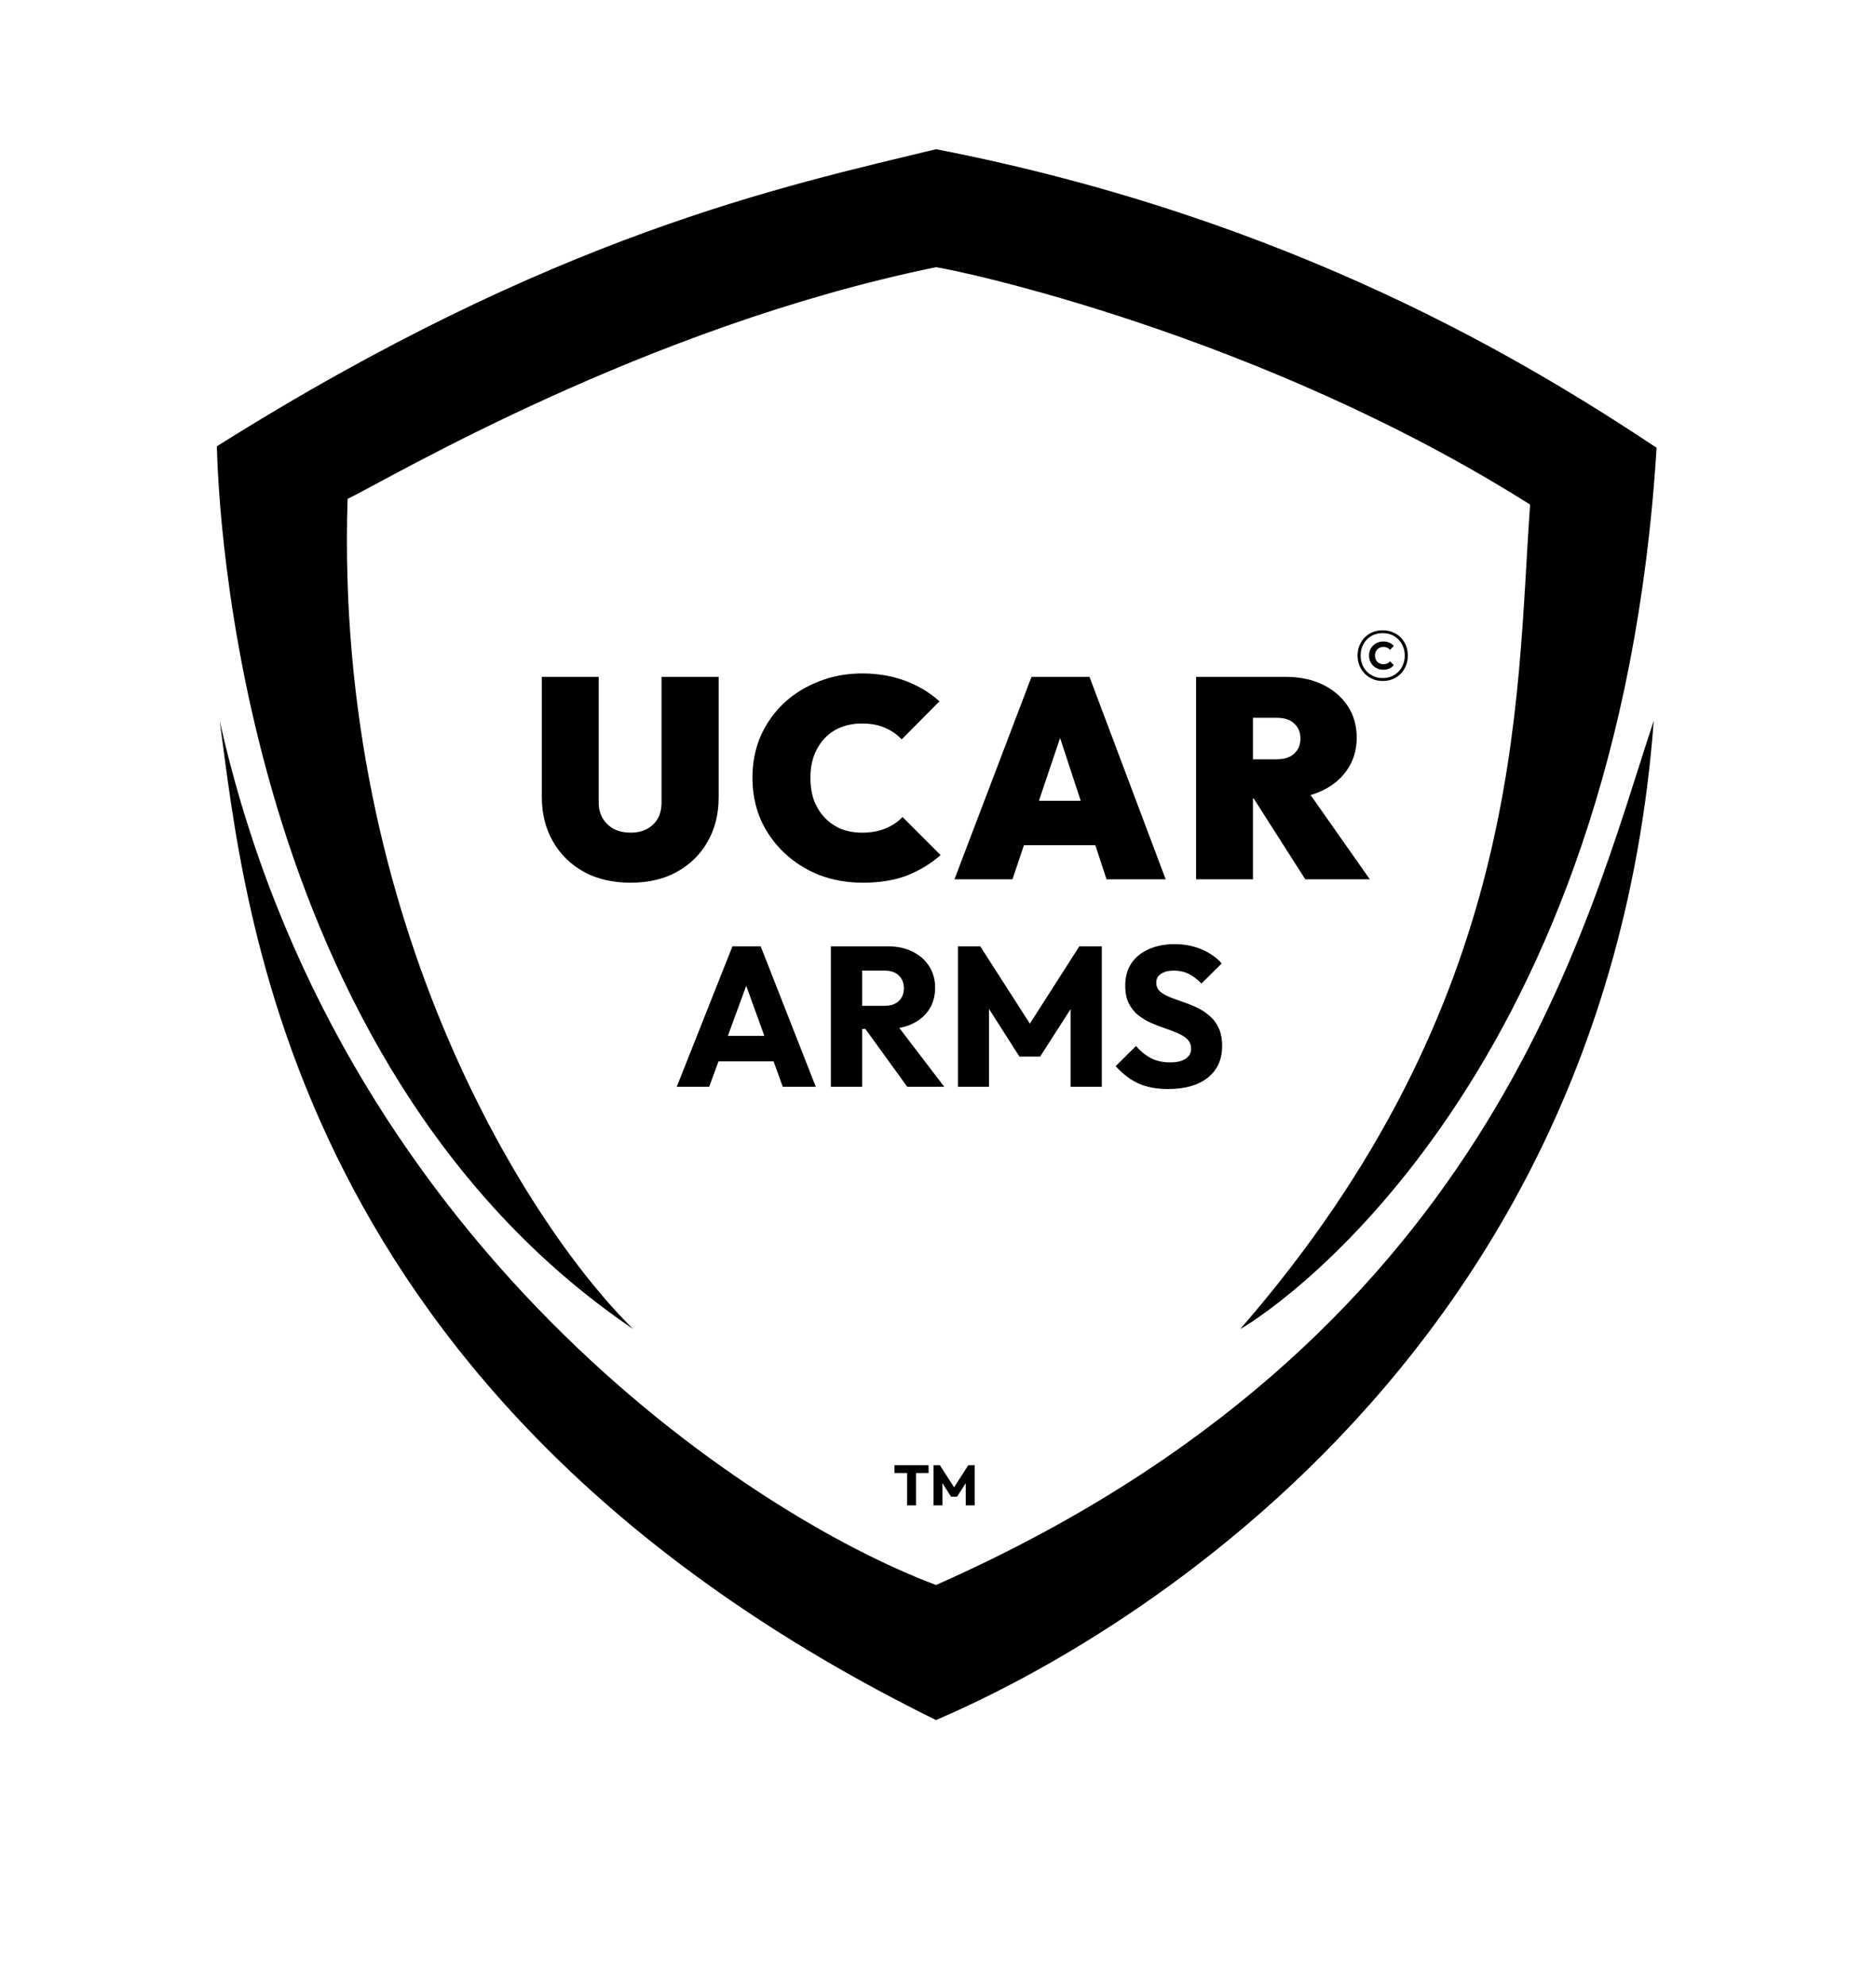
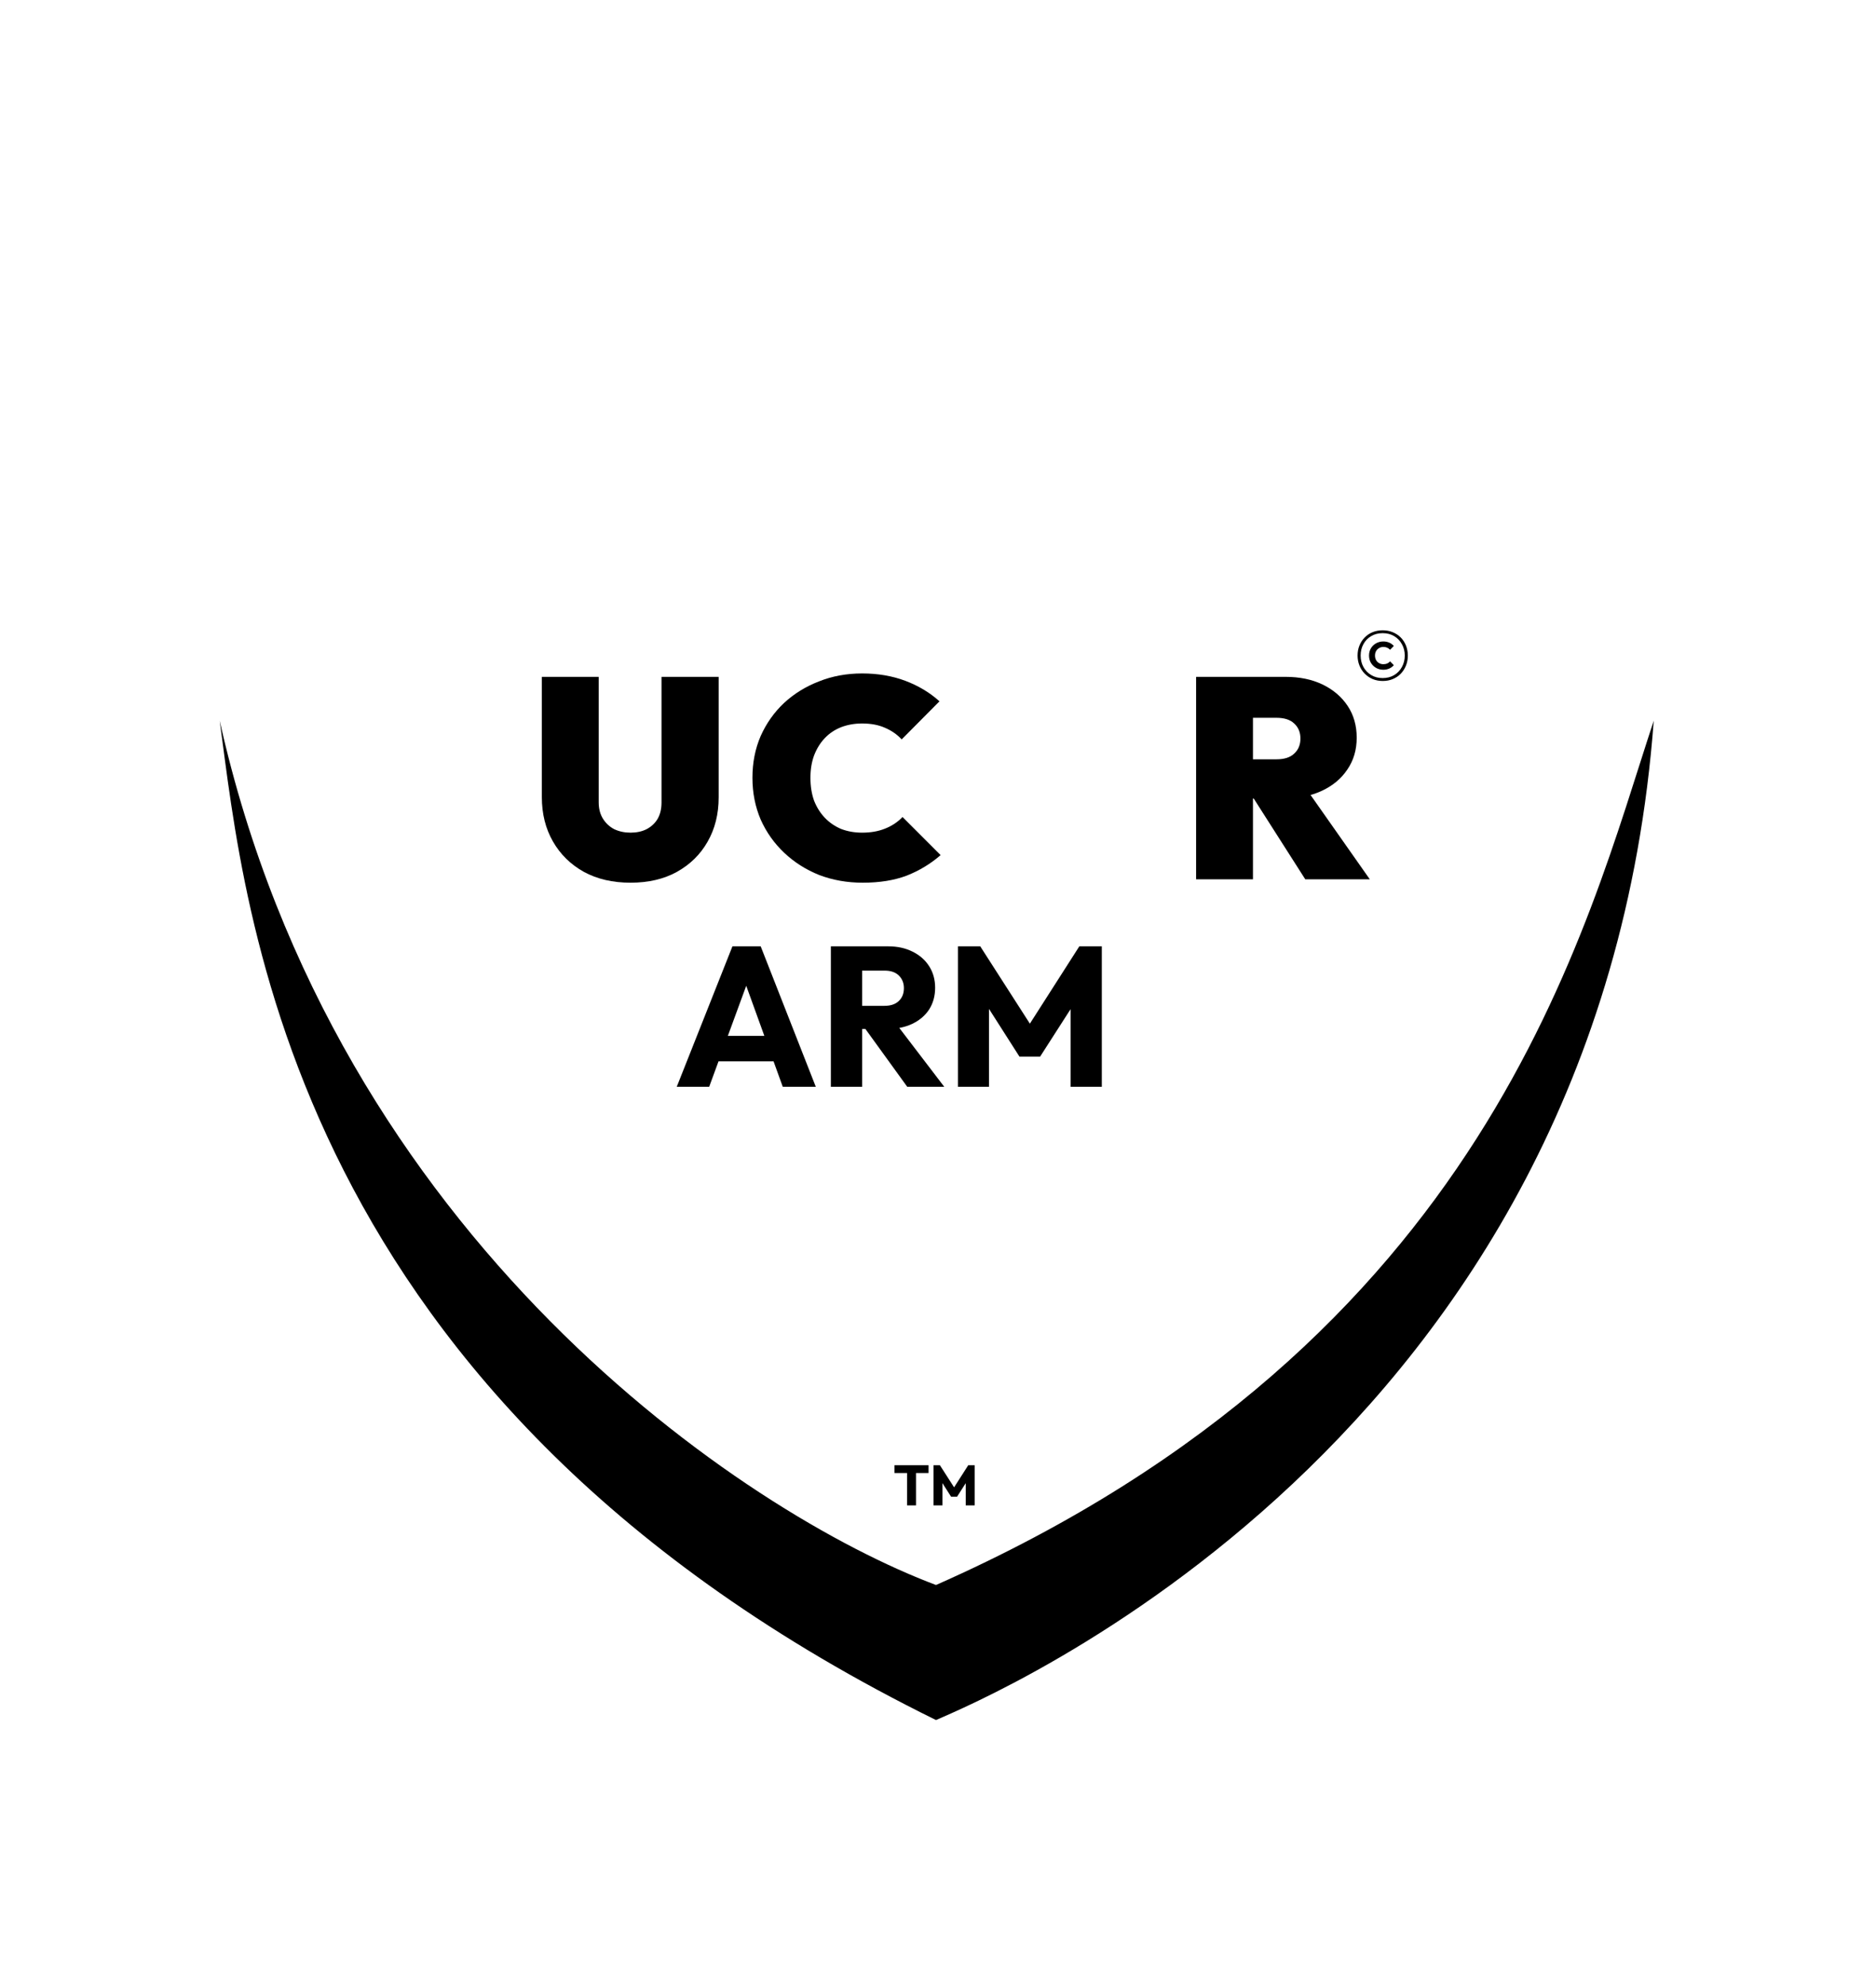
<svg xmlns="http://www.w3.org/2000/svg" width="240" height="254" viewBox="0 0 240 254" fill="none">
  <g filter="url(#filter0_d_1_14)">
    <path d="M4 0H236V78.193C236 140.301 184.065 190.65 120 190.65C55.935 190.65 4 140.301 4 78.193V0Z" fill="white" style="fill:white;fill:white;fill-opacity:1;" />
    <path d="M4 88.736C22.762 170.522 89.074 213.488 119.885 224.748C209.328 186.271 224.963 121.173 236 88.736C227.263 202.601 127.703 242.644 119.885 246C14.807 195.666 8.139 118.265 4 88.736Z" fill="white" style="fill:white;fill:white;fill-opacity:1;" />
    <path d="M56.109 199.436L18.953 134.861L163.953 161.218L217.875 138.375L194.312 187.575L122.719 236.336L56.109 199.436Z" fill="white" style="fill:white;fill:white;fill-opacity:1;" />
  </g>
  <path d="M28.105 92.176C42.942 158.652 95.381 193.575 119.745 202.727C190.476 171.453 202.84 118.541 211.567 92.176C204.658 184.726 125.927 217.273 119.745 220C36.651 179.089 31.378 116.177 28.105 92.176Z" fill="#45484D" style="fill:#45484D;fill:color(display-p3 0.27 0.282 0.3);fill-opacity:1;" />
-   <path d="M44.469 63.812C42.724 118.505 68.107 157.391 81.016 169.998C30.287 135.633 27.923 63.812 27.741 57.084C70.834 29.992 100.29 23.81 119.745 19.082C165.566 27.992 195.749 46.538 211.931 57.266C207.022 136.906 164.656 166.543 158.656 169.998C195.203 127.996 193.93 89.813 195.749 64.539C161.202 42.72 122.473 34.538 119.745 34.174C82.471 41.811 49.742 61.266 44.469 63.812Z" fill="#A54751" style="fill:#A54751;fill:color(display-p3 0.646 0.28 0.317);fill-opacity:1;" />
  <path d="M116.043 192.544V187.482H117.185V192.544H116.043ZM114.436 188.406V187.41H118.793V188.406H114.436Z" fill="#41494F" style="fill:#41494F;fill:color(display-p3 0.255 0.286 0.31);fill-opacity:1;" />
  <path d="M119.43 192.544V187.41H120.245L122.267 190.559H121.852L123.867 187.41H124.689V192.544H123.547V189.337L123.75 189.388L122.434 191.439H121.678L120.368 189.388L120.565 189.337V192.544H119.43Z" fill="#41494F" style="fill:#41494F;fill:color(display-p3 0.255 0.286 0.31);fill-opacity:1;" />
  <path d="M80.665 112.901C78.386 112.901 76.398 112.44 74.701 111.519C73.004 110.573 71.683 109.276 70.738 107.628C69.792 105.979 69.319 104.088 69.319 101.955V86.572H76.592V102.609C76.592 103.434 76.774 104.137 77.138 104.718C77.501 105.3 77.986 105.749 78.593 106.064C79.223 106.355 79.914 106.5 80.665 106.5C81.441 106.5 82.12 106.355 82.702 106.064C83.308 105.749 83.781 105.312 84.12 104.755C84.459 104.173 84.629 103.47 84.629 102.646V86.572H91.939V101.991C91.939 104.125 91.466 106.016 90.52 107.664C89.599 109.288 88.29 110.573 86.593 111.519C84.92 112.44 82.944 112.901 80.665 112.901Z" fill="#A54751" style="fill:#A54751;fill:color(display-p3 0.646 0.28 0.317);fill-opacity:1;" />
  <path d="M110.371 112.901C108.383 112.901 106.528 112.573 104.807 111.919C103.11 111.24 101.619 110.294 100.334 109.082C99.049 107.87 98.043 106.452 97.316 104.828C96.613 103.179 96.261 101.397 96.261 99.482C96.261 97.542 96.613 95.76 97.316 94.136C98.043 92.512 99.037 91.106 100.298 89.918C101.583 88.73 103.074 87.809 104.771 87.154C106.468 86.475 108.31 86.136 110.298 86.136C112.31 86.136 114.153 86.451 115.826 87.081C117.498 87.712 118.953 88.585 120.189 89.7L115.353 94.573C114.771 93.942 114.056 93.445 113.207 93.082C112.383 92.718 111.413 92.536 110.298 92.536C109.328 92.536 108.431 92.694 107.607 93.009C106.807 93.324 106.116 93.785 105.534 94.391C104.952 94.997 104.492 95.736 104.152 96.609C103.837 97.458 103.68 98.415 103.68 99.482C103.68 100.573 103.837 101.555 104.152 102.427C104.492 103.276 104.952 104.003 105.534 104.609C106.116 105.215 106.807 105.688 107.607 106.028C108.431 106.343 109.328 106.5 110.298 106.5C111.389 106.5 112.359 106.331 113.207 105.991C114.08 105.652 114.832 105.155 115.462 104.5L120.335 109.373C119.05 110.488 117.607 111.361 116.007 111.992C114.407 112.598 112.528 112.901 110.371 112.901Z" fill="#A54751" style="fill:#A54751;fill:color(display-p3 0.646 0.28 0.317);fill-opacity:1;" />
-   <path d="M122.107 112.464L131.962 86.572H139.381L149.126 112.464H141.562L134.326 90.463H136.944L129.526 112.464H122.107ZM128.507 108.1V102.427H142.981V108.1H128.507Z" fill="#A54751" style="fill:#A54751;fill:color(display-p3 0.646 0.28 0.317);fill-opacity:1;" />
  <path d="M158.911 102.137V97.118H163.311C164.305 97.118 165.057 96.876 165.566 96.391C166.099 95.906 166.366 95.263 166.366 94.463C166.366 93.663 166.099 93.021 165.566 92.536C165.057 92.051 164.305 91.809 163.311 91.809H158.911V86.572H164.475C166.269 86.572 167.845 86.9 169.203 87.554C170.56 88.209 171.627 89.118 172.403 90.281C173.179 91.445 173.566 92.803 173.566 94.354C173.566 95.906 173.166 97.264 172.366 98.427C171.591 99.591 170.5 100.5 169.093 101.155C167.687 101.809 166.027 102.137 164.111 102.137H158.911ZM153.02 112.464V86.572H160.293V112.464H153.02ZM166.984 112.464L159.929 101.409L166.475 99.991L175.239 112.464H166.984Z" fill="#A54751" style="fill:#A54751;fill:color(display-p3 0.646 0.28 0.317);fill-opacity:1;" />
  <path d="M86.575 139.011L93.702 121.039H97.317L104.368 139.011H100.143L94.746 124.094H96.197L90.724 139.011H86.575ZM90.622 135.753V132.494H100.423V135.753H90.622Z" fill="#41494F" style="fill:#41494F;fill:color(display-p3 0.255 0.286 0.31);fill-opacity:1;" />
  <path d="M109.349 131.603V128.65H113.142C113.94 128.65 114.551 128.447 114.975 128.039C115.416 127.632 115.637 127.081 115.637 126.385C115.637 125.74 115.425 125.205 115 124.781C114.576 124.357 113.965 124.145 113.168 124.145H109.349V121.039H113.626C114.814 121.039 115.858 121.268 116.757 121.726C117.656 122.168 118.361 122.787 118.87 123.585C119.379 124.382 119.633 125.299 119.633 126.334C119.633 127.386 119.379 128.311 118.87 129.109C118.361 129.889 117.648 130.5 116.731 130.941C115.815 131.383 114.737 131.603 113.499 131.603H109.349ZM106.295 139.011V121.039H110.291V139.011H106.295ZM116.07 139.011L110.469 131.272L114.135 130.28L120.804 139.011H116.07Z" fill="#41494F" style="fill:#41494F;fill:color(display-p3 0.255 0.286 0.31);fill-opacity:1;" />
  <path d="M122.552 139.011V121.039H125.404L132.48 132.061H131.029L138.08 121.039H140.957V139.011H136.96V127.785L137.673 127.963L133.066 135.142H130.418L125.836 127.963L126.524 127.785V139.011H122.552Z" fill="#41494F" style="fill:#41494F;fill:color(display-p3 0.255 0.286 0.31);fill-opacity:1;" />
-   <path d="M149.452 139.291C147.976 139.291 146.703 139.053 145.634 138.578C144.582 138.086 143.614 137.348 142.732 136.363L145.328 133.792C145.905 134.454 146.542 134.972 147.237 135.345C147.95 135.702 148.773 135.88 149.707 135.88C150.555 135.88 151.209 135.727 151.667 135.422C152.142 135.116 152.38 134.692 152.38 134.149C152.38 133.657 152.227 133.258 151.921 132.952C151.616 132.647 151.209 132.384 150.699 132.163C150.207 131.943 149.656 131.731 149.045 131.527C148.451 131.323 147.857 131.094 147.263 130.84C146.669 130.568 146.117 130.237 145.608 129.847C145.116 129.44 144.717 128.939 144.412 128.345C144.106 127.734 143.954 126.97 143.954 126.054C143.954 124.951 144.217 124.001 144.743 123.203C145.286 122.405 146.033 121.803 146.983 121.396C147.933 120.971 149.028 120.759 150.267 120.759C151.523 120.759 152.668 120.98 153.703 121.421C154.755 121.862 155.621 122.465 156.3 123.228L153.703 125.799C153.16 125.239 152.609 124.824 152.049 124.552C151.506 124.281 150.886 124.145 150.19 124.145C149.495 124.145 148.943 124.281 148.536 124.552C148.128 124.807 147.925 125.18 147.925 125.672C147.925 126.13 148.078 126.504 148.383 126.792C148.688 127.064 149.087 127.301 149.579 127.505C150.089 127.709 150.64 127.912 151.234 128.116C151.845 128.32 152.447 128.557 153.041 128.829C153.635 129.1 154.178 129.448 154.671 129.872C155.18 130.28 155.587 130.806 155.892 131.451C156.198 132.078 156.351 132.859 156.351 133.792C156.351 135.506 155.74 136.856 154.518 137.84C153.296 138.807 151.607 139.291 149.452 139.291Z" fill="#41494F" style="fill:#41494F;fill:color(display-p3 0.255 0.286 0.31);fill-opacity:1;" />
  <path d="M176.897 87.1C176.43 87.1 176 87.018 175.606 86.854C175.212 86.684 174.869 86.451 174.579 86.154C174.294 85.857 174.072 85.512 173.915 85.118C173.757 84.724 173.678 84.299 173.678 83.845C173.678 83.384 173.757 82.96 173.915 82.572C174.072 82.178 174.294 81.836 174.579 81.545C174.863 81.248 175.2 81.02 175.588 80.863C175.982 80.699 176.415 80.618 176.888 80.618C177.354 80.618 177.785 80.699 178.179 80.863C178.579 81.027 178.921 81.254 179.206 81.545C179.491 81.836 179.712 82.178 179.87 82.572C180.027 82.966 180.106 83.393 180.106 83.854C180.106 84.308 180.027 84.733 179.87 85.127C179.712 85.521 179.491 85.866 179.206 86.163C178.921 86.46 178.582 86.69 178.188 86.854C177.8 87.018 177.37 87.1 176.897 87.1ZM176.888 86.727C177.445 86.727 177.936 86.6 178.36 86.345C178.785 86.09 179.115 85.745 179.351 85.309C179.594 84.872 179.715 84.384 179.715 83.845C179.715 83.311 179.594 82.83 179.351 82.399C179.115 81.963 178.785 81.618 178.36 81.363C177.936 81.108 177.445 80.981 176.888 80.981C176.33 80.981 175.839 81.108 175.415 81.363C174.991 81.611 174.66 81.954 174.424 82.39C174.188 82.821 174.069 83.305 174.069 83.845C174.069 84.384 174.188 84.872 174.424 85.309C174.666 85.745 175 86.09 175.424 86.345C175.848 86.6 176.336 86.727 176.888 86.727ZM176.97 85.663C176.63 85.663 176.321 85.584 176.042 85.427C175.763 85.263 175.542 85.045 175.379 84.772C175.221 84.499 175.142 84.19 175.142 83.845C175.142 83.505 175.221 83.199 175.379 82.927C175.542 82.654 175.763 82.439 176.042 82.281C176.327 82.124 176.639 82.045 176.979 82.045C177.239 82.045 177.485 82.093 177.715 82.19C177.945 82.287 178.145 82.43 178.315 82.618L177.833 83.109C177.724 82.987 177.597 82.896 177.451 82.836C177.312 82.775 177.154 82.745 176.979 82.745C176.779 82.745 176.597 82.793 176.433 82.89C176.269 82.981 176.139 83.112 176.042 83.281C175.951 83.445 175.906 83.633 175.906 83.845C175.906 84.063 175.951 84.257 176.042 84.427C176.139 84.596 176.269 84.727 176.433 84.818C176.597 84.909 176.779 84.954 176.979 84.954C177.16 84.954 177.324 84.924 177.47 84.863C177.615 84.796 177.736 84.706 177.833 84.59L178.315 85.081C178.151 85.269 177.951 85.415 177.715 85.518C177.485 85.615 177.236 85.663 176.97 85.663Z" fill="#41494F" style="fill:#41494F;fill:color(display-p3 0.255 0.286 0.31);fill-opacity:1;" />
  <defs>
    <filter id="filter0_d_1_14" x="0" y="0" width="240" height="254" filterUnits="userSpaceOnUse" color-interpolation-filters="sRGB">
      <feFlood flood-opacity="0" result="BackgroundImageFix" />
      <feColorMatrix in="SourceAlpha" type="matrix" values="0 0 0 0 0 0 0 0 0 0 0 0 0 0 0 0 0 0 127 0" result="hardAlpha" />
      <feOffset dy="4" />
      <feGaussianBlur stdDeviation="2" />
      <feComposite in2="hardAlpha" operator="out" />
      <feColorMatrix type="matrix" values="0 0 0 0 0 0 0 0 0 0 0 0 0 0 0 0 0 0 0.25 0" />
      <feBlend mode="normal" in2="BackgroundImageFix" result="effect1_dropShadow_1_14" />
      <feBlend mode="normal" in="SourceGraphic" in2="effect1_dropShadow_1_14" result="shape" />
    </filter>
  </defs>
</svg>